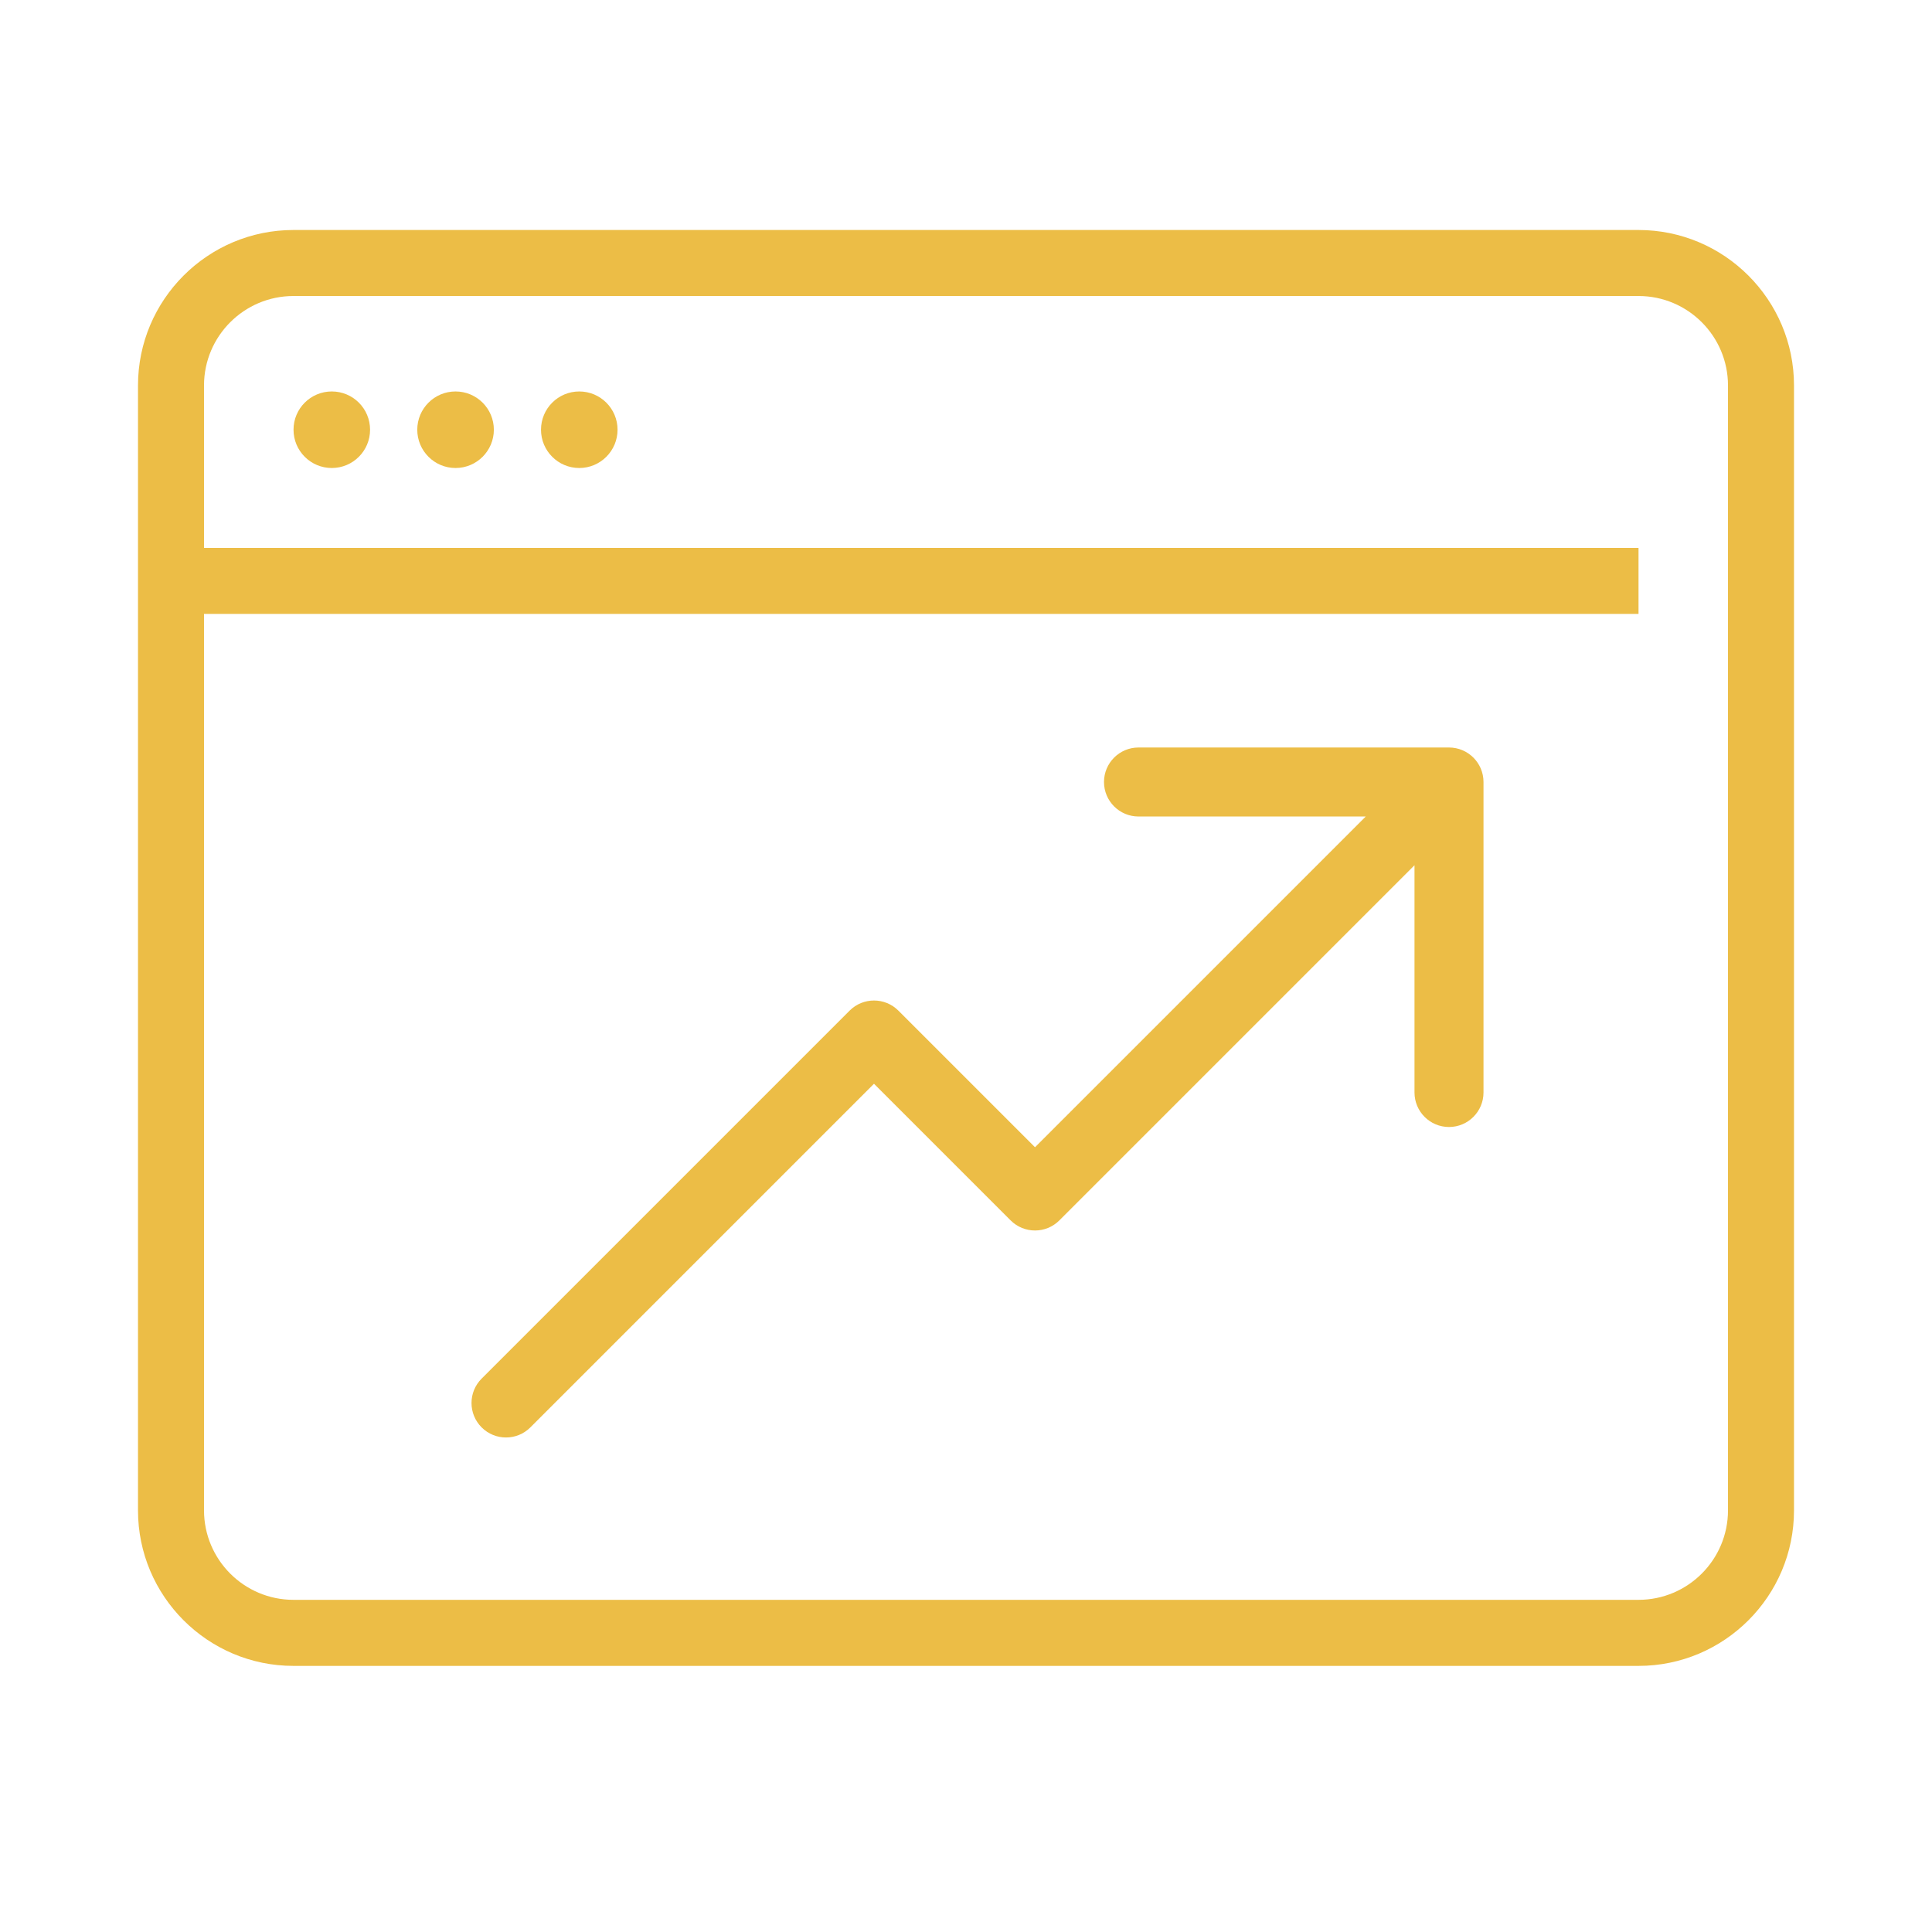
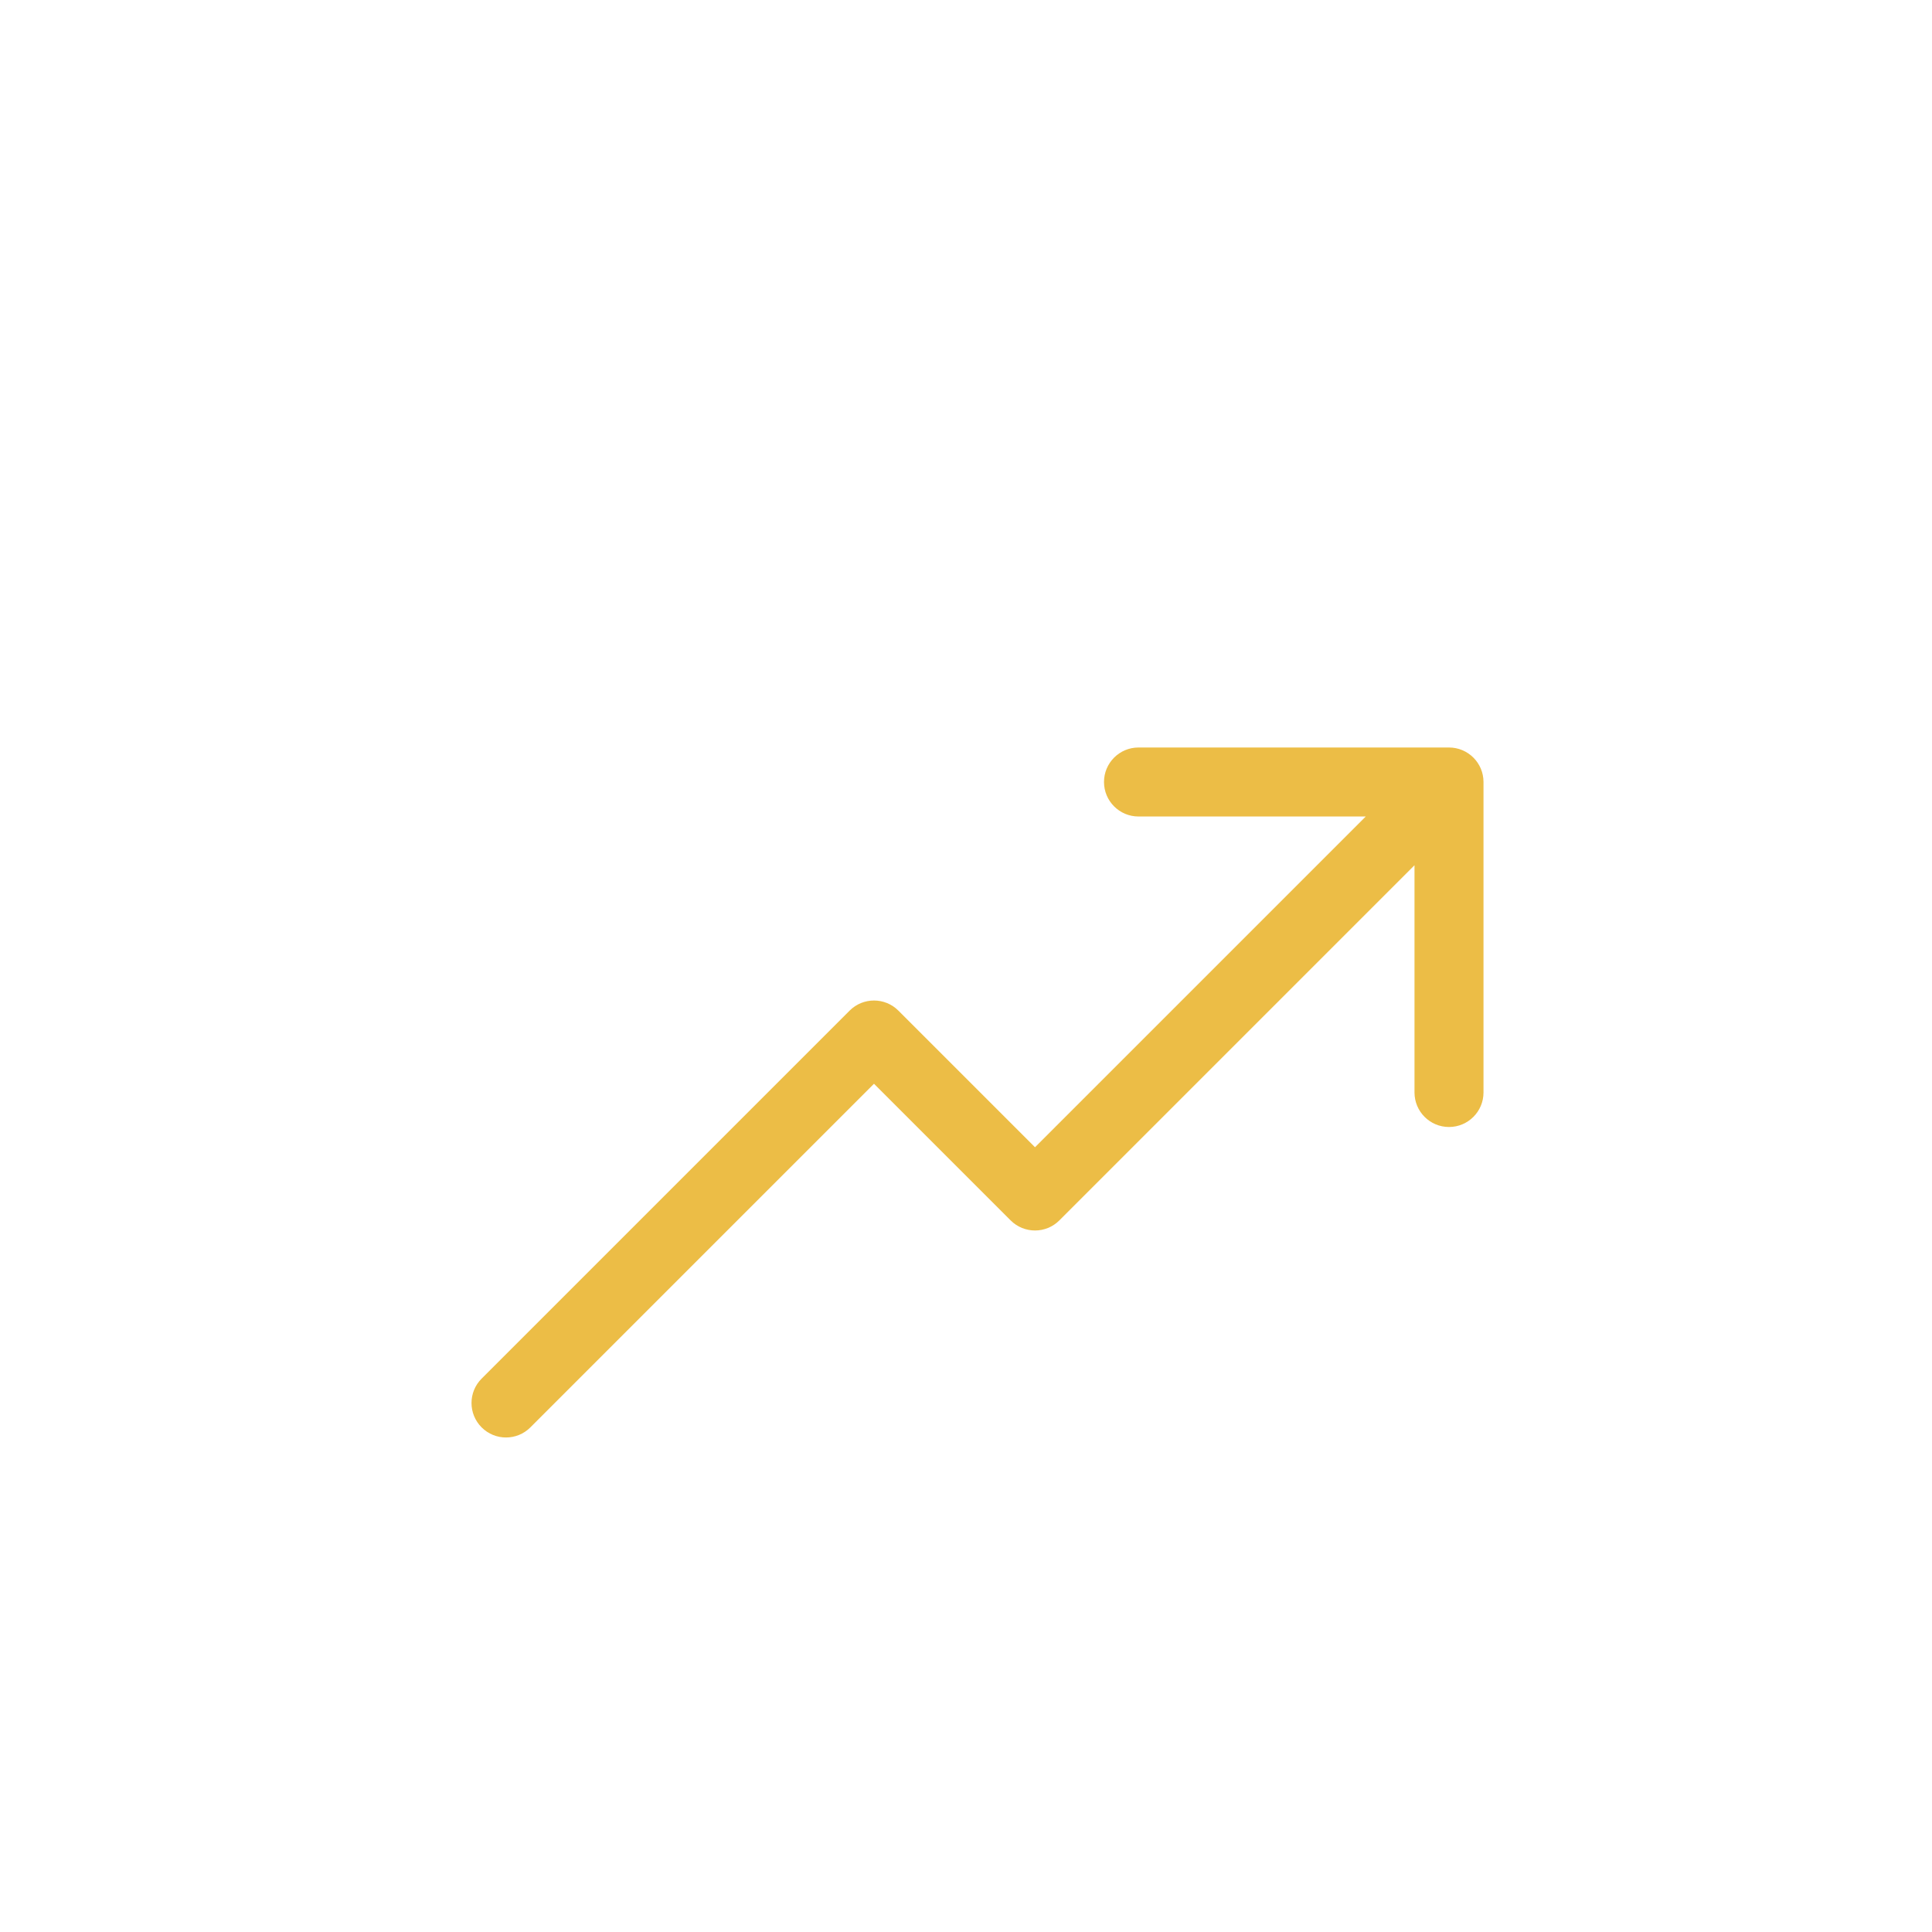
<svg xmlns="http://www.w3.org/2000/svg" width="42" height="42" viewBox="0 0 42 42" fill="none">
-   <path d="M35.62 5H6.38C4.516 5 3 6.516 3 8.38V32.835C3 34.699 4.516 36.215 6.38 36.215H35.62C37.484 36.215 39 34.699 39 32.835V8.38C39 6.516 37.484 5 35.62 5ZM37.565 32.833C37.565 33.907 36.693 34.779 35.62 34.779H6.38C5.307 34.779 4.435 33.907 4.435 32.833V13.346H35.62V11.911H4.435V8.38C4.435 7.307 5.307 6.435 6.38 6.435H35.62C36.693 6.435 37.565 7.307 37.565 8.38V32.833Z" fill="#ECBD46" />
-   <path d="M7.213 10.174C7.673 10.174 8.045 9.801 8.045 9.342C8.045 8.882 7.673 8.51 7.213 8.51C6.753 8.51 6.381 8.882 6.381 9.342C6.381 9.801 6.753 10.174 7.213 10.174Z" fill="#ECBD46" />
-   <path d="M9.903 10.174C10.363 10.174 10.736 9.801 10.736 9.342C10.736 8.882 10.363 8.51 9.903 8.51C9.444 8.51 9.071 8.882 9.071 9.342C9.071 9.801 9.444 10.174 9.903 10.174Z" fill="#ECBD46" />
-   <path d="M12.593 10.174C13.052 10.174 13.425 9.801 13.425 9.342C13.425 8.882 13.052 8.51 12.593 8.51C12.133 8.51 11.761 8.882 11.761 9.342C11.761 9.801 12.133 10.174 12.593 10.174Z" fill="#ECBD46" />
  <path d="M10.47 29.97C10.177 30.263 10.177 30.737 10.47 31.03C10.763 31.323 11.237 31.323 11.53 31.03L10.47 29.97ZM19 22.5L19.53 21.97C19.237 21.677 18.763 21.677 18.47 21.97L19 22.5ZM22.5 26L21.97 26.53C22.263 26.823 22.737 26.823 23.03 26.53L22.5 26ZM32.25 17C32.25 16.586 31.914 16.25 31.5 16.25H24.75C24.336 16.25 24 16.586 24 17C24 17.414 24.336 17.75 24.75 17.75H30.75V23.75C30.75 24.164 31.086 24.5 31.5 24.5C31.914 24.5 32.25 24.164 32.25 23.75V17ZM11.53 31.03L19.53 23.03L18.47 21.97L10.47 29.97L11.53 31.03ZM18.47 23.03L21.97 26.53L23.03 25.47L19.53 21.97L18.47 23.03ZM23.03 26.53L32.03 17.53L30.97 16.47L21.97 25.47L23.03 26.53Z" fill="#ECBD46" />
</svg>